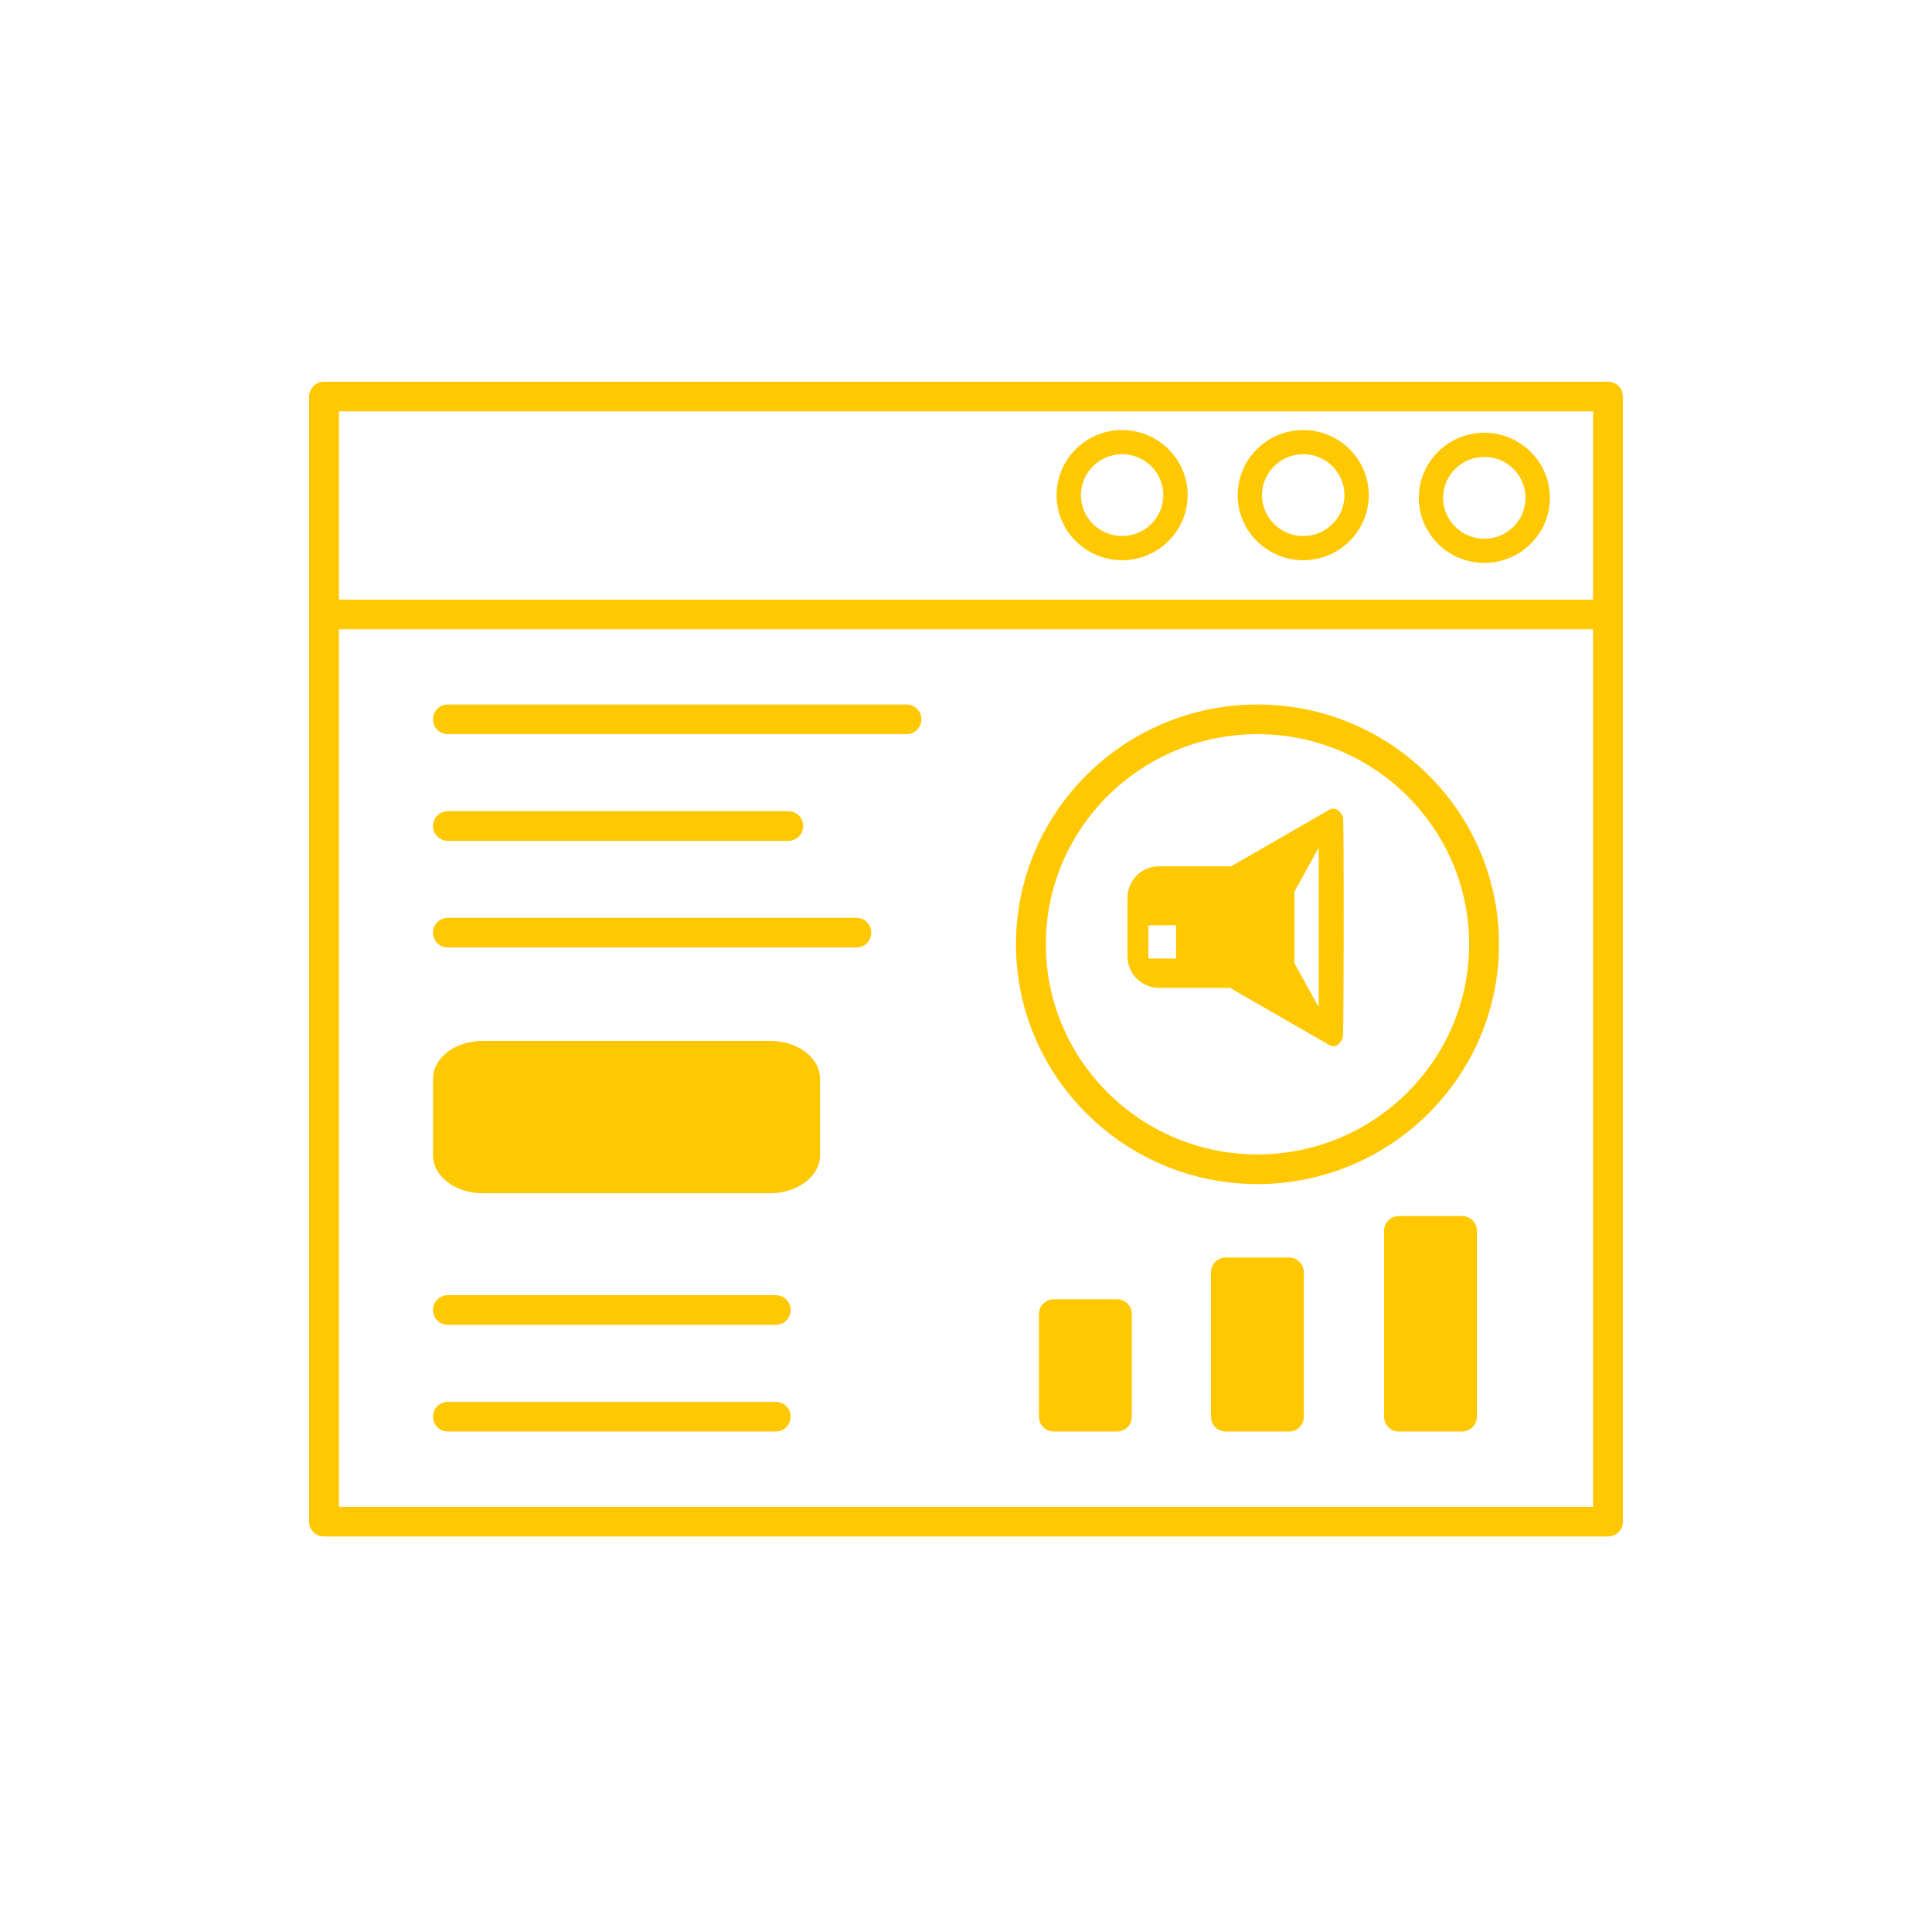
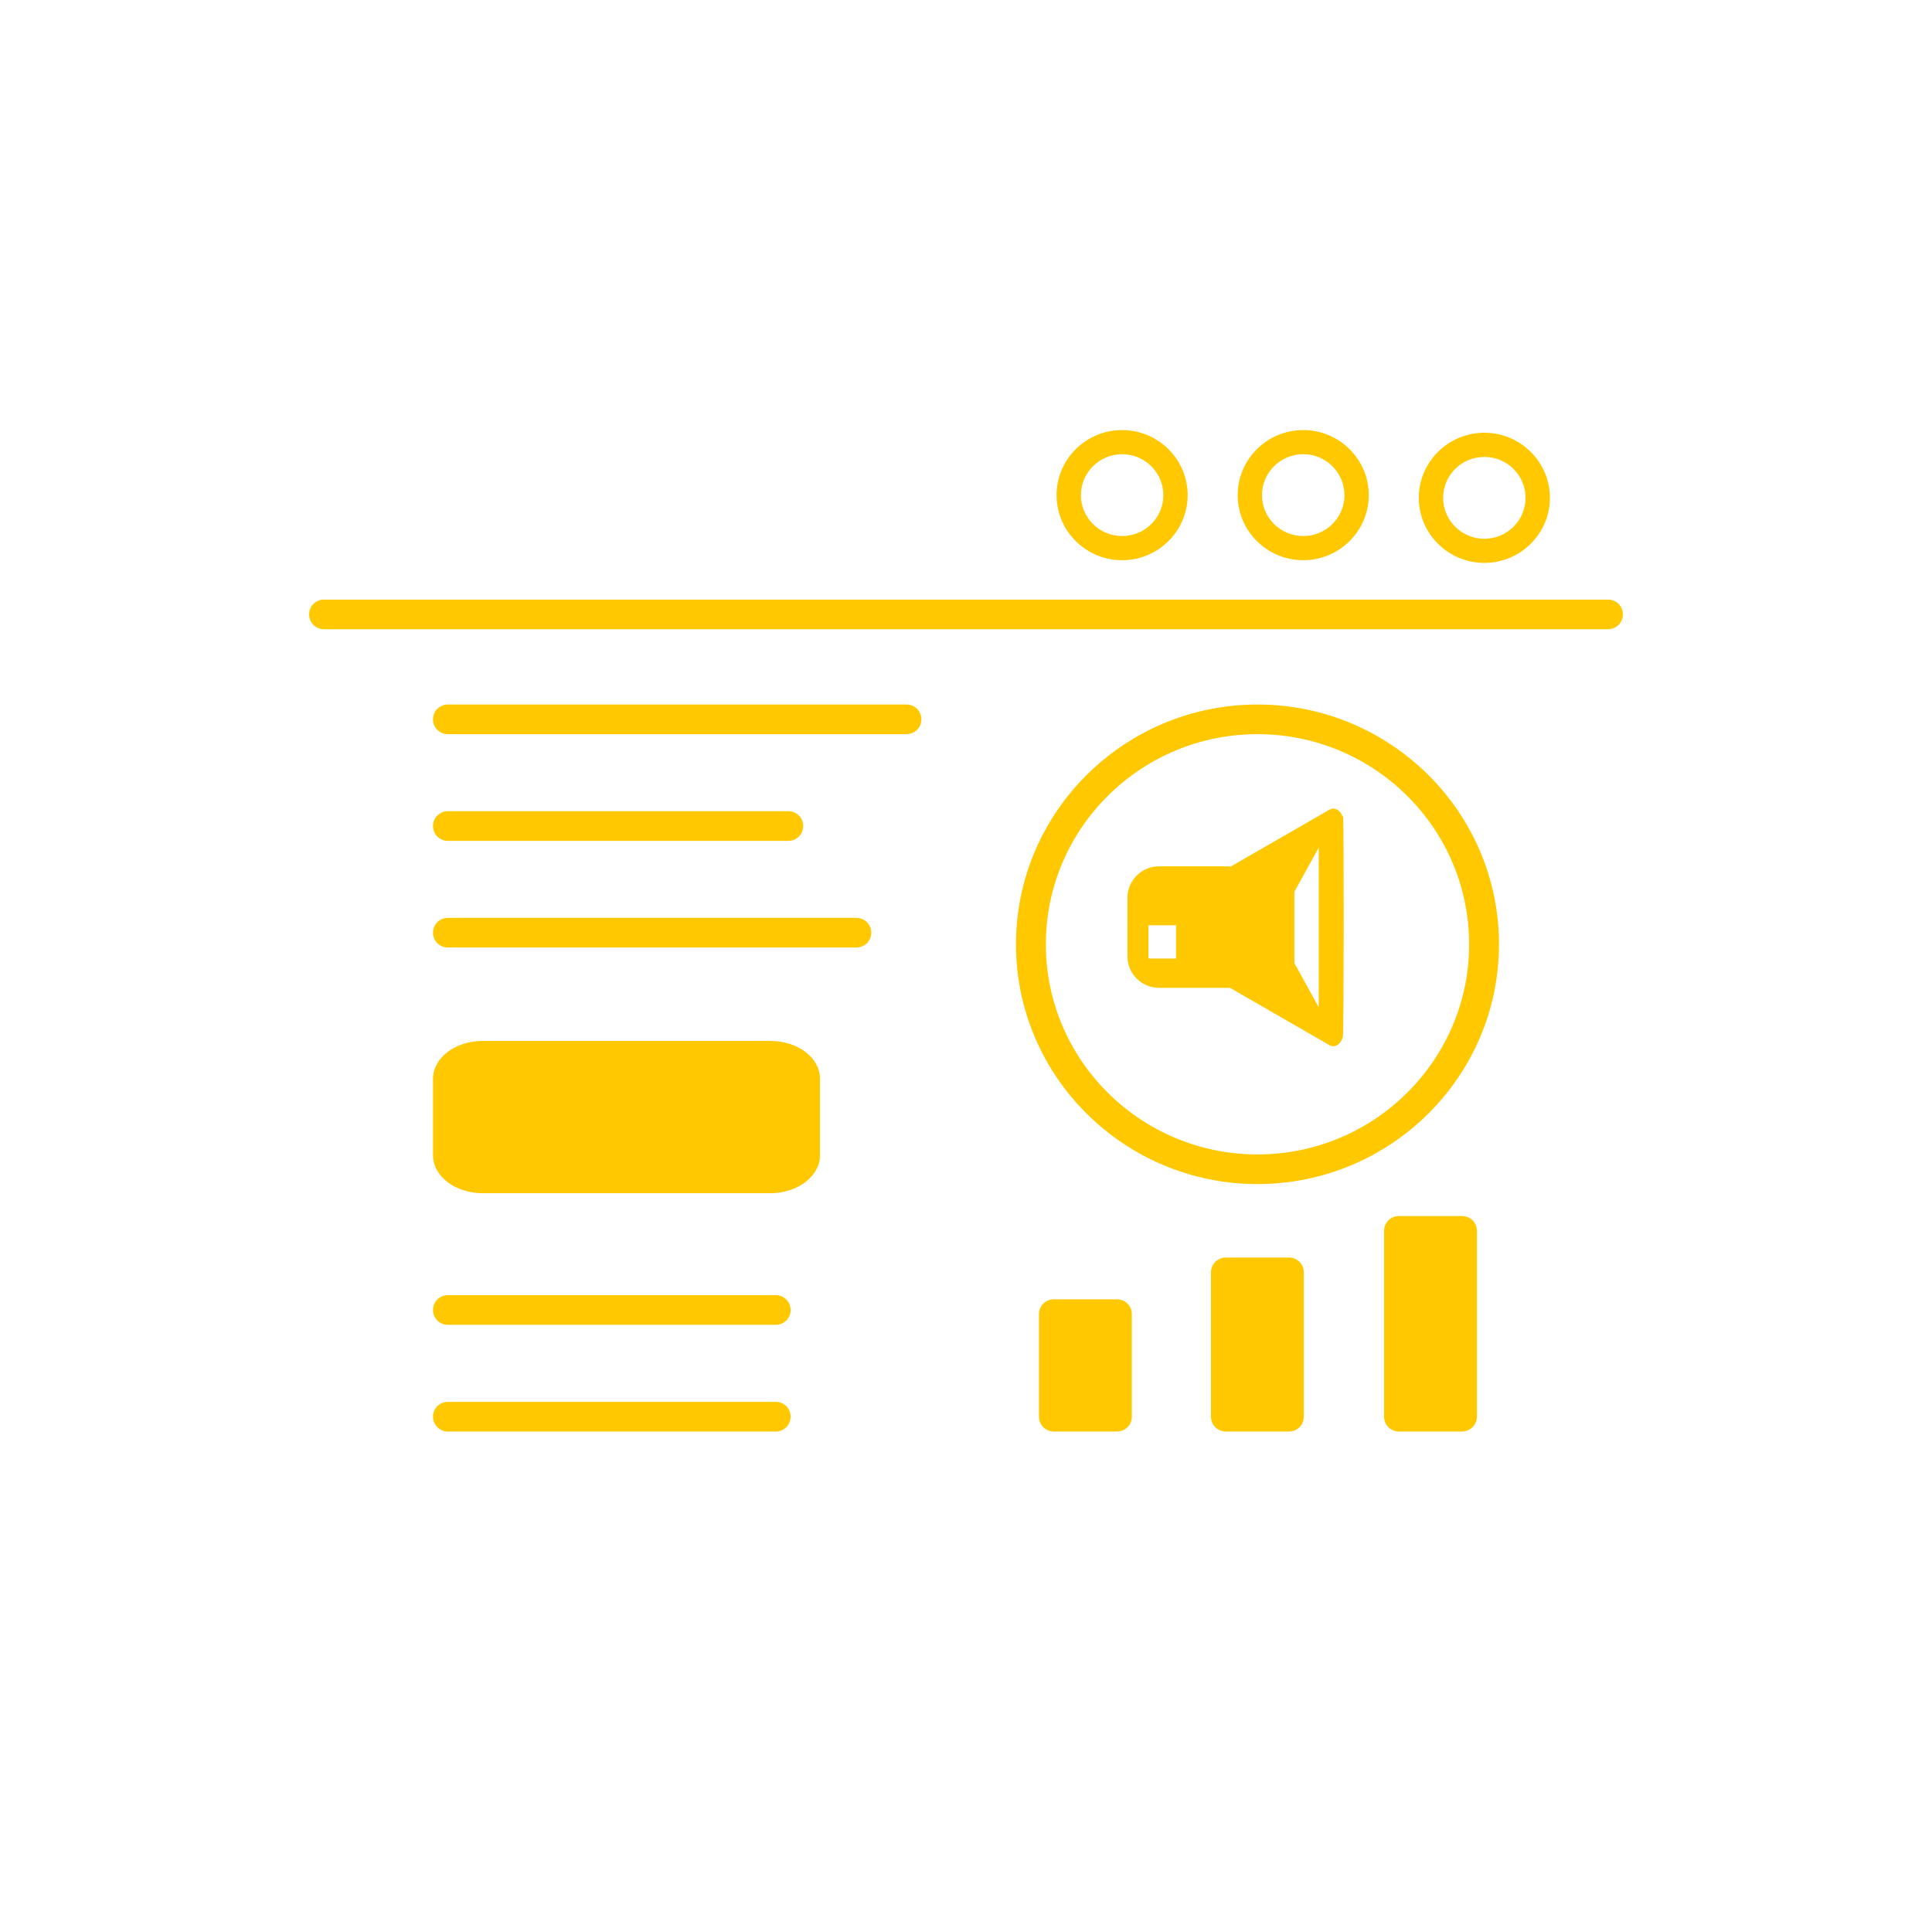
<svg xmlns="http://www.w3.org/2000/svg" width="141" height="140" viewBox="0 0 141 140" fill="none">
  <g clip-path="url(#clip0_217_280)">
-     <path d="M117.351 112.14H23.649C23.04 112.14 22.56 111.664 22.56 111.059V28.945C22.56 28.34 23.04 27.863 23.649 27.863H117.351C117.961 27.863 118.44 28.34 118.44 28.945V111.059C118.44 111.664 117.961 112.14 117.351 112.14ZM24.738 109.977H116.262V30.023H24.738V109.974V109.977Z" fill="#FFC800" />
    <path d="M117.351 45.923H23.649C23.04 45.923 22.56 45.447 22.56 44.842C22.56 44.236 23.04 43.761 23.649 43.761H117.351C117.961 43.761 118.44 44.236 118.44 44.842C118.44 45.447 117.961 45.923 117.351 45.923Z" fill="#FFC800" />
    <path d="M91.773 86.419C82.055 86.419 74.148 78.568 74.148 68.919C74.148 59.269 82.055 51.419 91.773 51.419C101.492 51.419 109.398 59.269 109.398 68.919C109.398 78.568 101.492 86.419 91.773 86.419ZM91.773 53.582C83.257 53.582 76.327 60.459 76.327 68.919C76.327 77.378 83.254 84.256 91.773 84.256C100.293 84.256 107.22 77.378 107.22 68.919C107.22 60.459 100.293 53.582 91.773 53.582Z" fill="#FFC800" />
    <path d="M81.512 104.478H76.915C76.306 104.478 75.826 104.002 75.826 103.397V95.91C75.826 95.305 76.306 94.829 76.915 94.829H81.512C82.122 94.829 82.601 95.305 82.601 95.91V103.418C82.601 104.002 82.122 104.478 81.512 104.478Z" fill="#FFC800" />
    <path d="M94.065 104.479H89.468C88.858 104.479 88.379 104.003 88.379 103.397V92.862C88.379 92.257 88.858 91.781 89.468 91.781H94.065C94.675 91.781 95.154 92.257 95.154 92.862V103.397C95.154 104.003 94.675 104.479 94.065 104.479Z" fill="#FFC800" />
    <path d="M106.699 104.479H102.102C101.492 104.479 101.013 104.003 101.013 103.397V89.835C101.013 89.229 101.492 88.753 102.102 88.753H106.699C107.308 88.753 107.788 89.229 107.788 89.835V103.397C107.788 104.003 107.287 104.479 106.699 104.479Z" fill="#FFC800" />
    <path d="M66.154 53.582H32.691C32.081 53.582 31.602 53.106 31.602 52.5C31.602 51.895 32.081 51.419 32.691 51.419H66.154C66.763 51.419 67.243 51.895 67.243 52.5C67.243 53.106 66.763 53.582 66.154 53.582Z" fill="#FFC800" />
    <path d="M57.528 61.369H32.691C32.081 61.369 31.602 60.893 31.602 60.288C31.602 59.682 32.081 59.206 32.691 59.206H57.528C58.138 59.206 58.617 59.682 58.617 60.288C58.617 60.893 58.138 61.369 57.528 61.369Z" fill="#FFC800" />
    <path d="M62.495 69.153H32.691C32.081 69.153 31.602 68.677 31.602 68.072C31.602 67.466 32.081 66.99 32.691 66.99H62.495C63.105 66.99 63.584 67.466 63.584 68.072C63.584 68.677 63.105 69.153 62.495 69.153Z" fill="#FFC800" />
    <path d="M56.611 96.691H32.691C32.081 96.691 31.602 96.215 31.602 95.61C31.602 95.004 32.081 94.528 32.691 94.528H56.611C57.221 94.528 57.701 95.004 57.701 95.61C57.701 96.215 57.221 96.691 56.611 96.691Z" fill="#FFC800" />
    <path d="M56.611 104.479H32.691C32.081 104.479 31.602 104.003 31.602 103.397C31.602 102.792 32.081 102.316 32.691 102.316H56.611C57.221 102.316 57.701 102.792 57.701 103.397C57.701 104.003 57.221 104.479 56.611 104.479Z" fill="#FFC800" />
    <path d="M56.21 87.087H35.239C33.223 87.087 31.602 85.855 31.602 84.319V78.74C31.602 77.203 33.223 75.971 35.239 75.971H56.21C58.226 75.971 59.847 77.203 59.847 78.74V84.319C59.847 85.834 58.226 87.087 56.21 87.087Z" fill="#FFC800" />
    <path d="M98.02 59.693V59.594H97.984C97.812 59.115 97.399 58.891 97.026 59.094L89.803 63.255C89.725 63.238 89.644 63.227 89.56 63.227H84.593C83.306 63.227 82.284 64.267 82.284 65.52V69.804C82.284 71.082 83.331 72.097 84.593 72.097H89.56C89.62 72.097 89.676 72.09 89.736 72.079L97.012 76.272C97.103 76.335 97.209 76.359 97.301 76.359C97.604 76.359 97.879 76.1 98.002 75.691C98.08 75.442 98.087 59.952 98.02 59.693ZM85.83 69.958H83.881C83.849 69.958 83.814 69.923 83.814 69.888V67.599C83.814 67.564 83.846 67.529 83.881 67.529H85.83V69.958ZM96.243 73.517L94.467 70.294V65.082L96.243 61.859V73.514V73.517Z" fill="#FFC800" />
    <path d="M81.893 31.388C79.256 31.388 77.109 33.52 77.109 36.138C77.109 38.756 79.256 40.887 81.893 40.887C84.529 40.887 86.676 38.756 86.676 36.138C86.676 33.52 84.529 31.388 81.893 31.388ZM84.903 36.138C84.903 37.786 83.553 39.123 81.893 39.123C80.233 39.123 78.886 37.783 78.886 36.138C78.886 34.493 80.236 33.149 81.893 33.149C83.55 33.149 84.903 34.489 84.903 36.138Z" fill="#FFC800" />
    <path d="M95.112 31.388C92.475 31.388 90.328 33.52 90.328 36.138C90.328 38.756 92.475 40.887 95.112 40.887C97.748 40.887 99.895 38.756 99.895 36.138C99.895 33.52 97.748 31.388 95.112 31.388ZM98.122 36.138C98.122 37.786 96.772 39.123 95.112 39.123C93.451 39.123 92.101 37.783 92.101 36.138C92.101 34.493 93.451 33.149 95.112 33.149C96.772 33.149 98.122 34.489 98.122 36.138Z" fill="#FFC800" />
    <path d="M108.33 31.584C105.694 31.584 103.547 33.715 103.547 36.334C103.547 38.952 105.694 41.083 108.33 41.083C110.967 41.083 113.114 38.952 113.114 36.334C113.114 33.715 110.967 31.584 108.33 31.584ZM111.337 36.334C111.337 37.982 109.987 39.322 108.33 39.322C106.674 39.322 105.32 37.982 105.32 36.334C105.32 34.685 106.67 33.348 108.33 33.348C109.991 33.348 111.337 34.688 111.337 36.334Z" fill="#FFC800" />
  </g>
  <defs>
    <clipPath id="clip0_217_280">
      <rect width="141" height="140" fill="white" />
    </clipPath>
  </defs>
</svg>